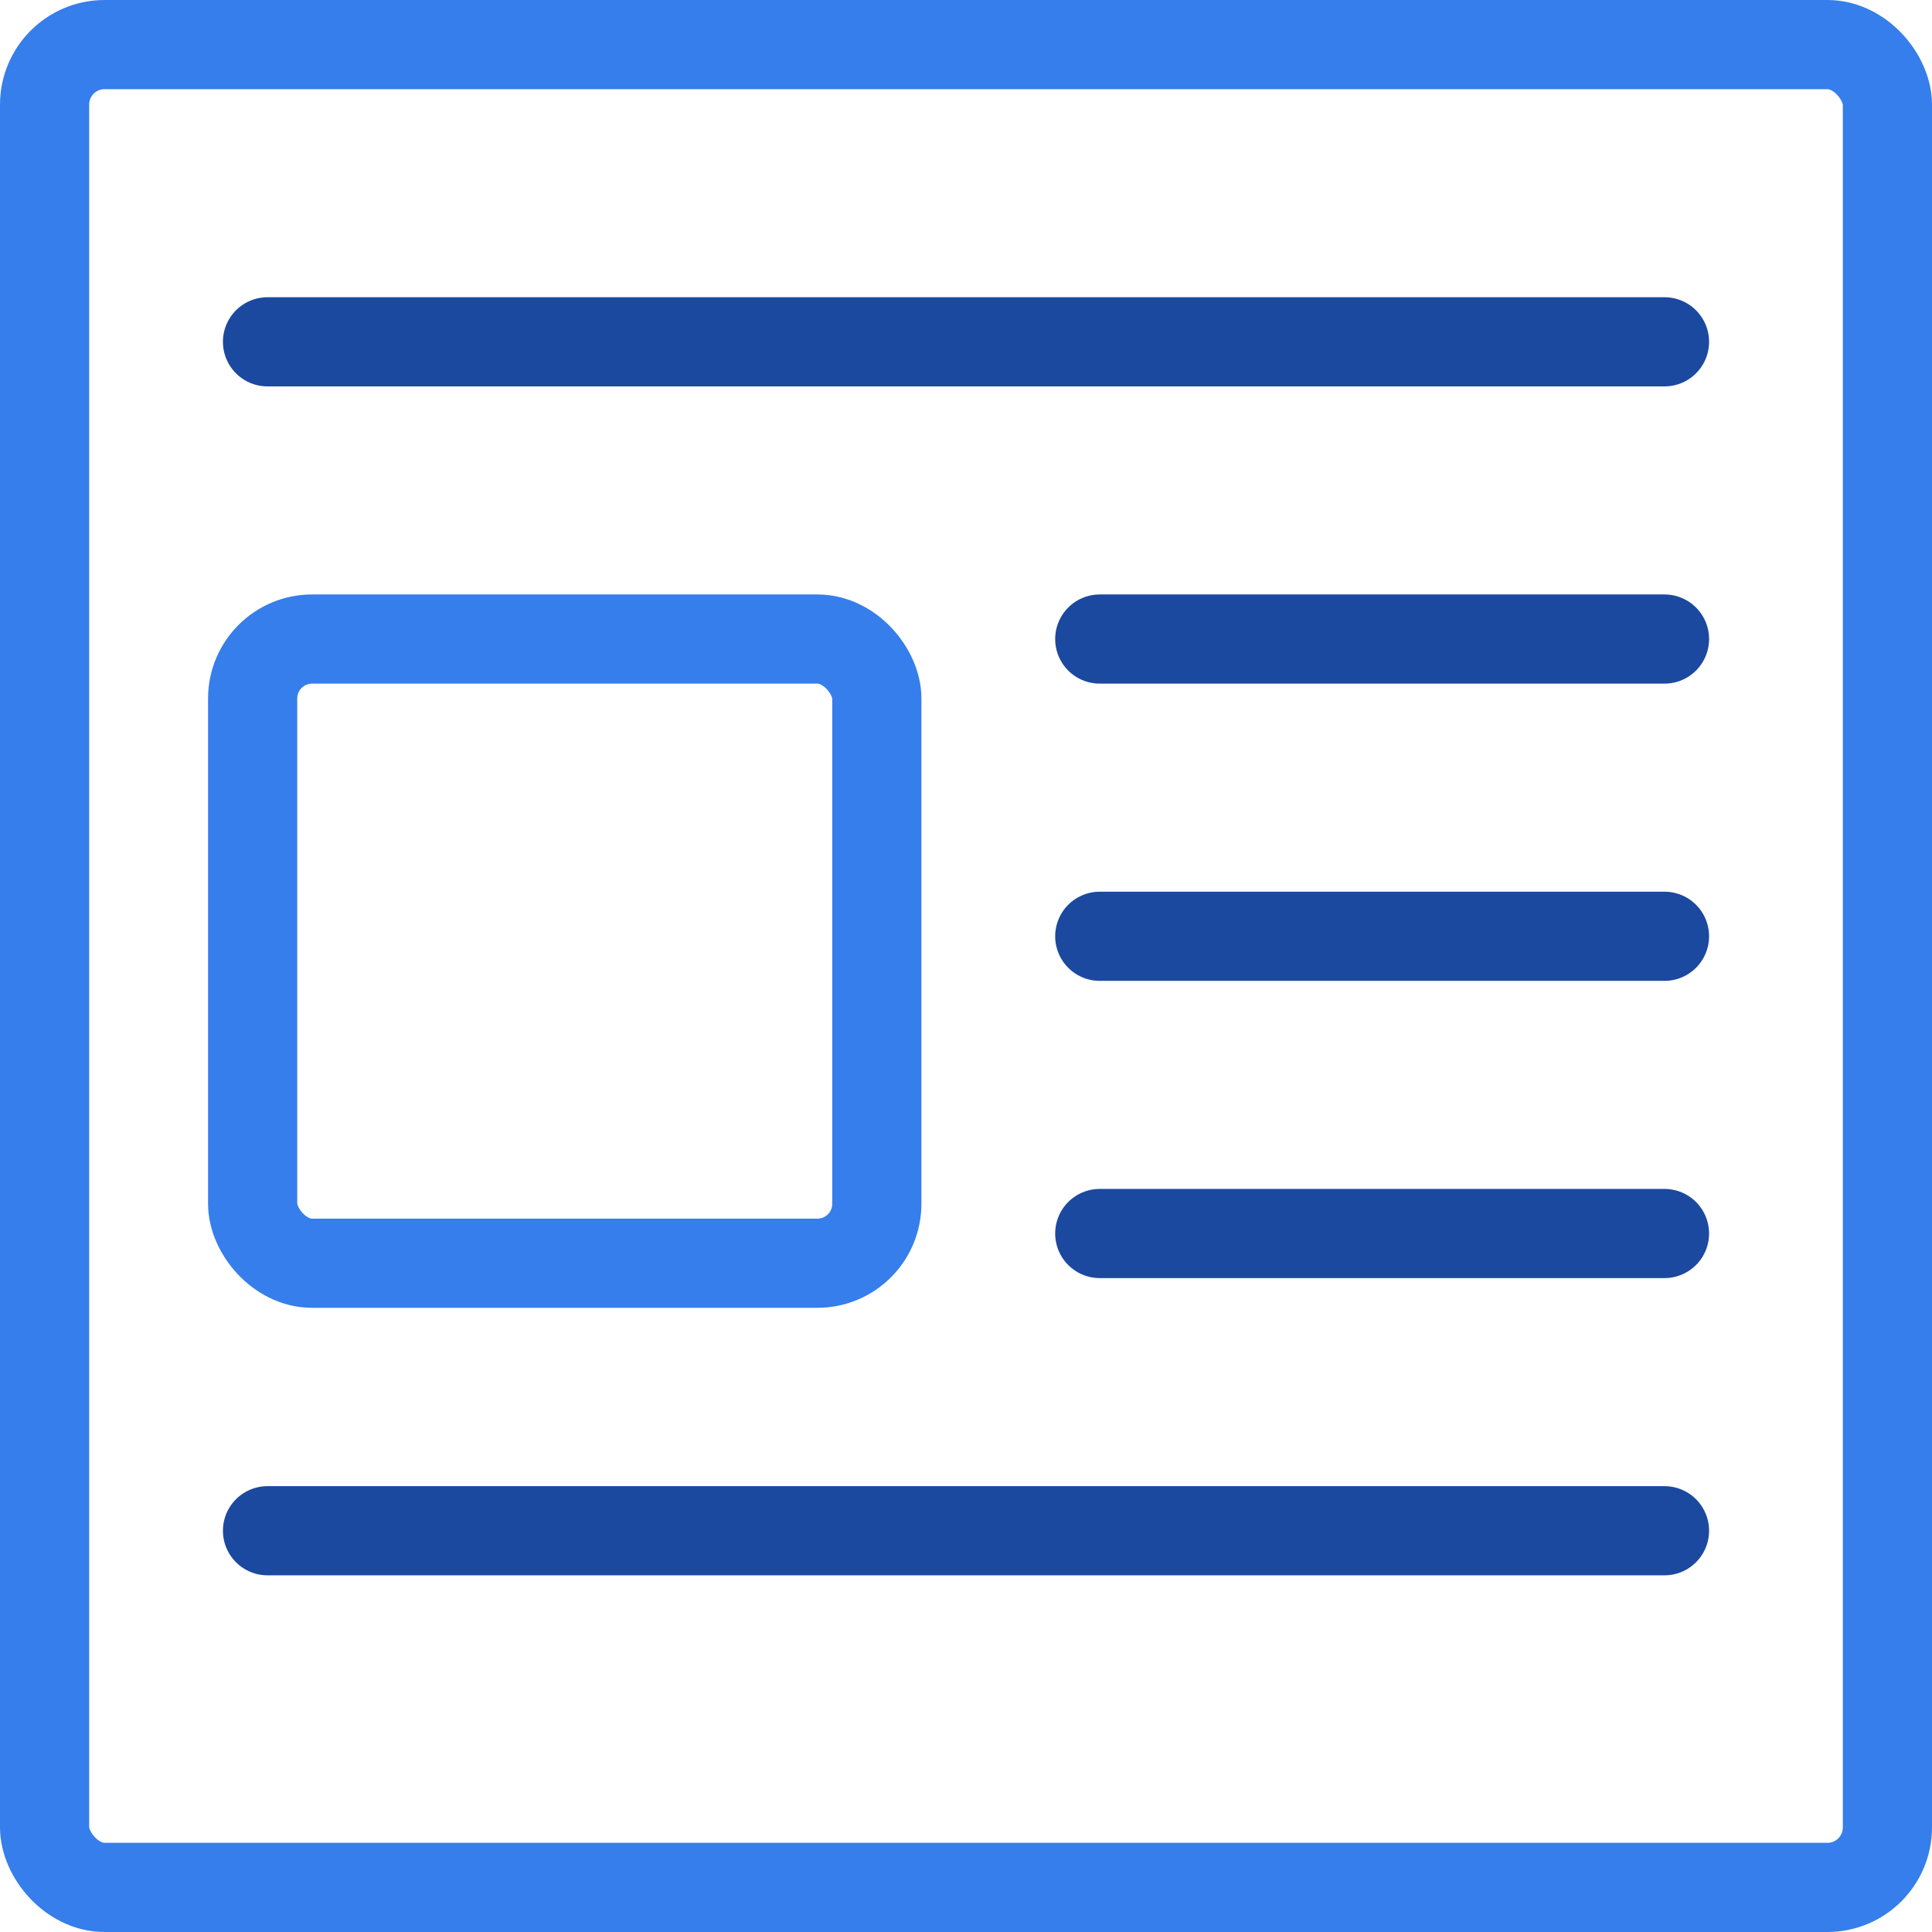
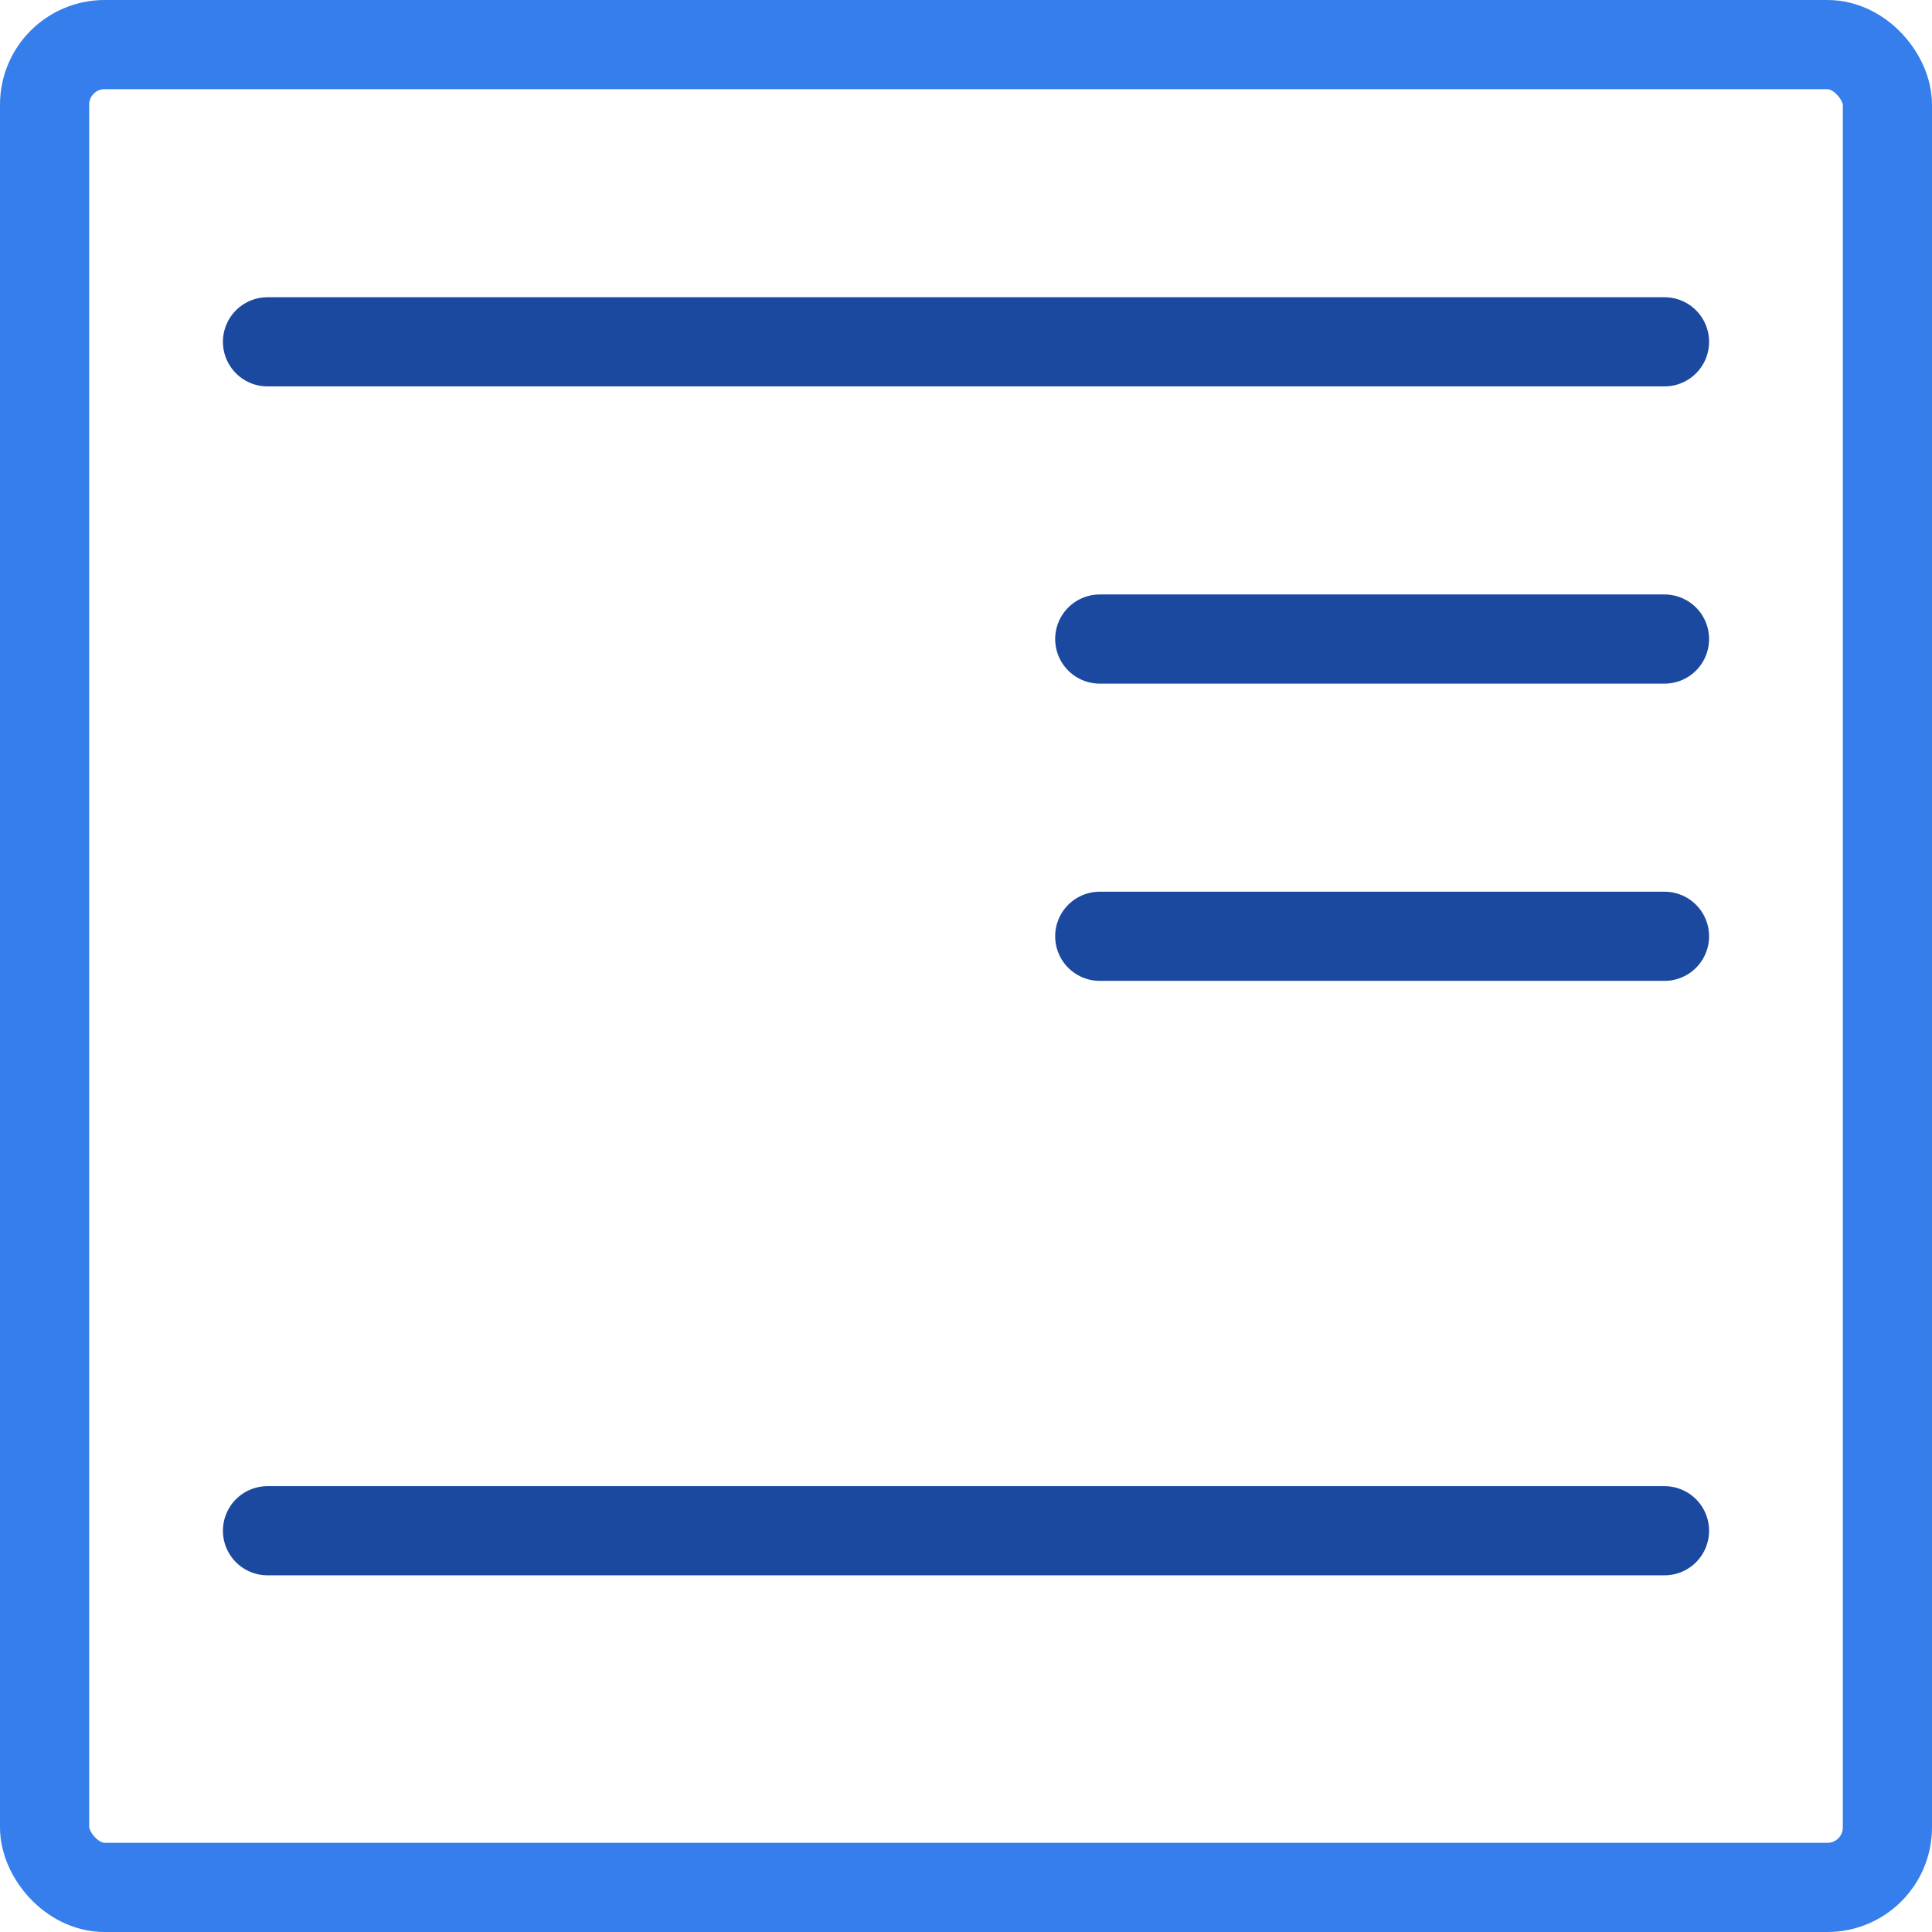
<svg xmlns="http://www.w3.org/2000/svg" id="Layer_1" data-name="Layer 1" viewBox="0 0 65 65">
  <defs>
    <style>.cls-1,.cls-2{fill:none;stroke-linecap:round;stroke-miterlimit:10;stroke-width:3px;}.cls-1{stroke:#357eeb;}.cls-2{stroke:#1b49a0;}</style>
  </defs>
  <title>Untitled-1</title>
  <rect class="cls-1" x="1.5" y="1.5" width="62" height="62" rx="2.02" ry="2.02" />
  <line class="cls-2" x1="9" y1="11.5" x2="56" y2="11.5" />
-   <rect class="cls-1" x="8.5" y="21.5" width="21" height="21" rx="2" ry="2" />
  <line class="cls-2" x1="37" y1="21.5" x2="56" y2="21.5" />
  <line class="cls-2" x1="37" y1="31.5" x2="56" y2="31.5" />
-   <line class="cls-2" x1="37" y1="41.5" x2="56" y2="41.5" />
  <line class="cls-2" x1="9" y1="51.5" x2="56" y2="51.5" />
</svg>